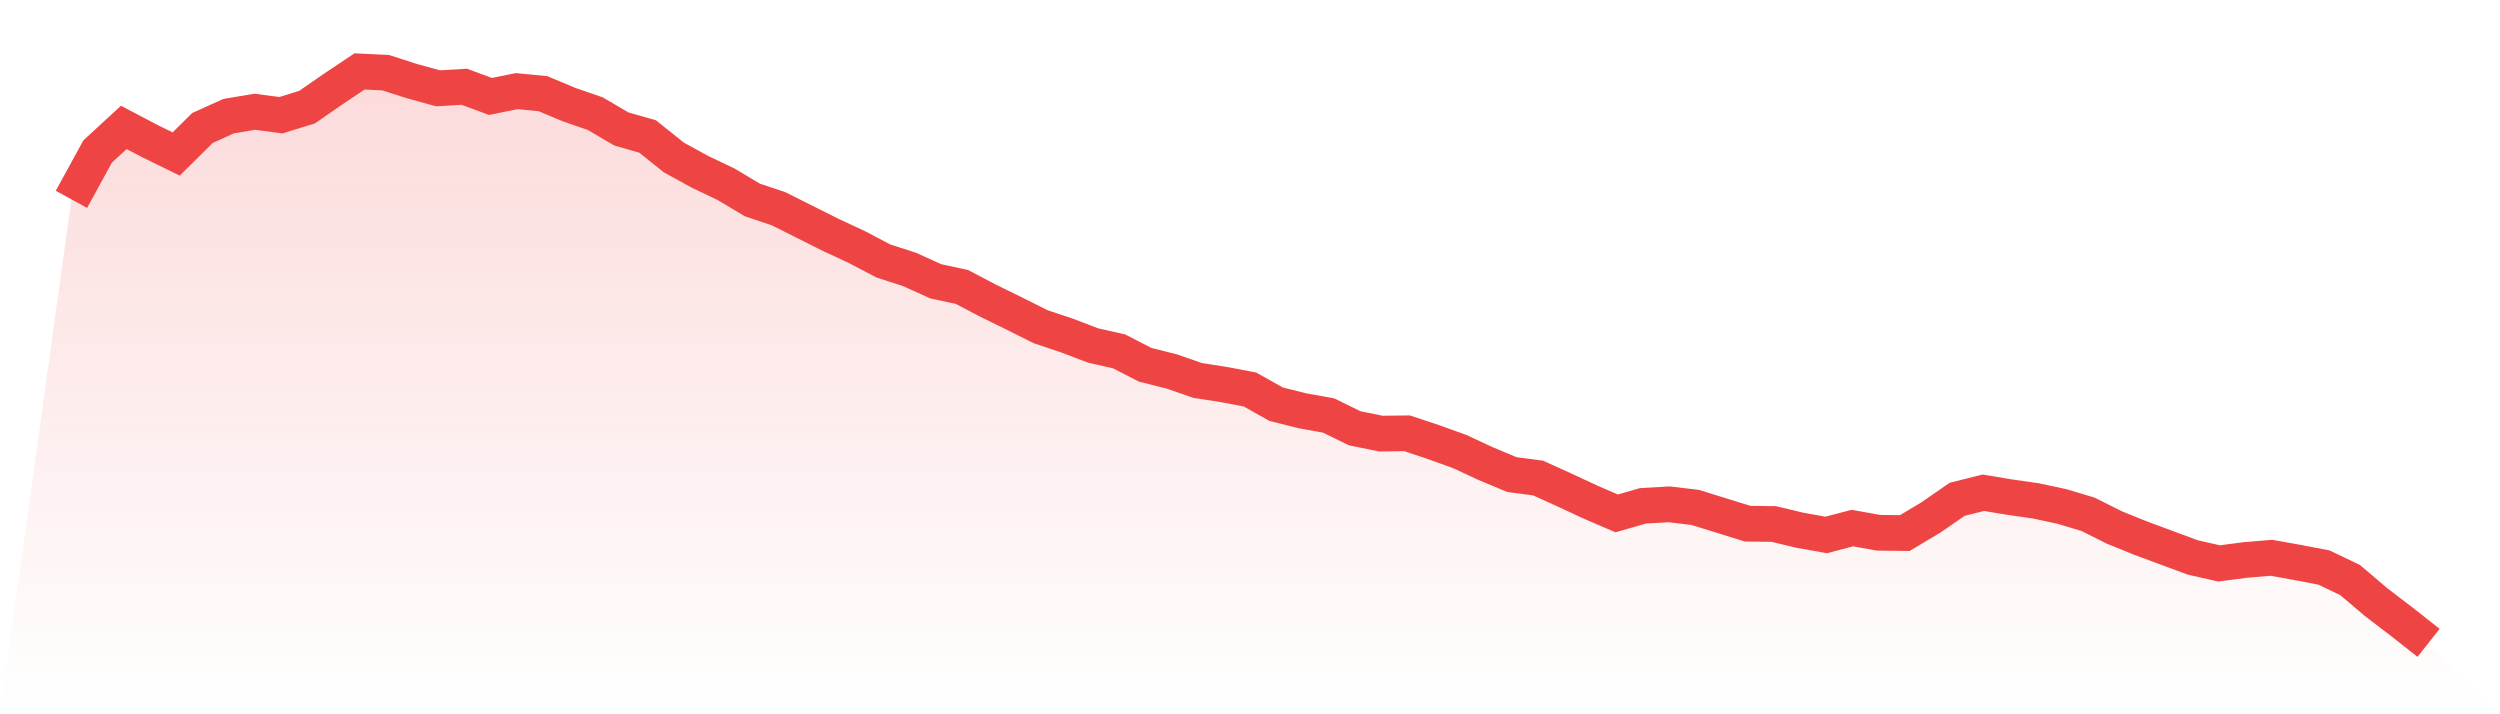
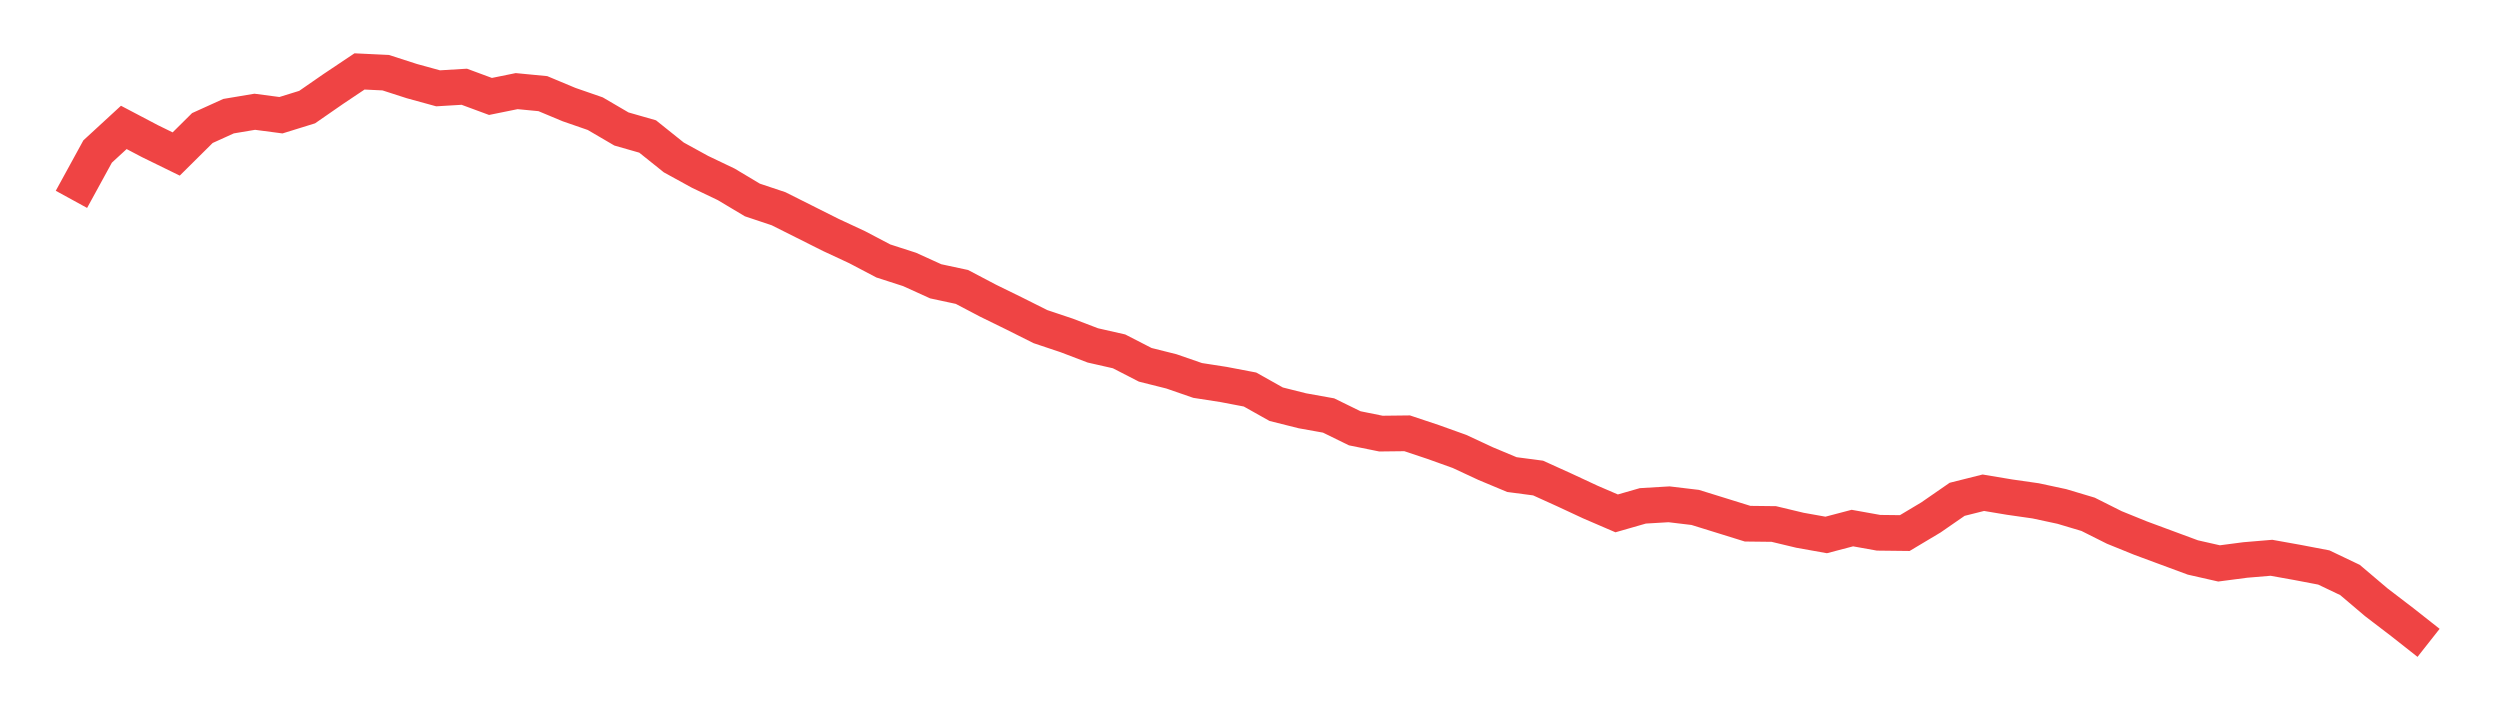
<svg xmlns="http://www.w3.org/2000/svg" viewBox="0 0 140 40">
  <defs>
    <linearGradient id="gradient" x1="0" x2="0" y1="0" y2="1">
      <stop offset="0%" stop-color="#ef4444" stop-opacity="0.2" />
      <stop offset="100%" stop-color="#ef4444" stop-opacity="0" />
    </linearGradient>
  </defs>
-   <path d="M4,11.164 L4,11.164 L5.467,8.484 L6.933,7.135 L8.4,7.906 L9.867,8.624 L11.333,7.17 L12.8,6.505 L14.267,6.259 L15.733,6.452 L17.2,5.997 L18.667,4.981 L20.133,4 L21.6,4.07 L23.067,4.543 L24.533,4.946 L26,4.858 L27.467,5.401 L28.933,5.103 L30.4,5.244 L31.867,5.857 L33.333,6.365 L34.8,7.223 L36.267,7.643 L37.733,8.817 L39.2,9.622 L40.667,10.323 L42.133,11.199 L43.6,11.689 L45.067,12.425 L46.533,13.16 L48,13.843 L49.467,14.614 L50.933,15.087 L52.4,15.753 L53.867,16.068 L55.333,16.839 L56.8,17.557 L58.267,18.292 L59.733,18.783 L61.2,19.343 L62.667,19.676 L64.133,20.429 L65.6,20.797 L67.067,21.305 L68.533,21.533 L70,21.813 L71.467,22.636 L72.933,23.004 L74.4,23.267 L75.867,23.985 L77.333,24.282 L78.8,24.265 L80.267,24.755 L81.733,25.281 L83.2,25.964 L84.667,26.577 L86.133,26.77 L87.6,27.435 L89.067,28.118 L90.533,28.749 L92,28.328 L93.467,28.241 L94.933,28.416 L96.4,28.871 L97.867,29.327 L99.333,29.344 L100.8,29.695 L102.267,29.957 L103.733,29.572 L105.2,29.835 L106.667,29.852 L108.133,28.976 L109.6,27.961 L111.067,27.593 L112.533,27.838 L114,28.048 L115.467,28.363 L116.933,28.801 L118.4,29.537 L119.867,30.132 L121.333,30.675 L122.8,31.218 L124.267,31.551 L125.733,31.359 L127.2,31.236 L128.667,31.499 L130.133,31.779 L131.6,32.479 L133.067,33.723 L134.533,34.844 L136,36 L140,40 L0,40 z" fill="url(#gradient)" />
  <path d="M4,11.164 L4,11.164 L5.467,8.484 L6.933,7.135 L8.4,7.906 L9.867,8.624 L11.333,7.17 L12.8,6.505 L14.267,6.259 L15.733,6.452 L17.2,5.997 L18.667,4.981 L20.133,4 L21.6,4.07 L23.067,4.543 L24.533,4.946 L26,4.858 L27.467,5.401 L28.933,5.103 L30.4,5.244 L31.867,5.857 L33.333,6.365 L34.8,7.223 L36.267,7.643 L37.733,8.817 L39.2,9.622 L40.667,10.323 L42.133,11.199 L43.6,11.689 L45.067,12.425 L46.533,13.16 L48,13.843 L49.467,14.614 L50.933,15.087 L52.4,15.753 L53.867,16.068 L55.333,16.839 L56.8,17.557 L58.267,18.292 L59.733,18.783 L61.2,19.343 L62.667,19.676 L64.133,20.429 L65.6,20.797 L67.067,21.305 L68.533,21.533 L70,21.813 L71.467,22.636 L72.933,23.004 L74.4,23.267 L75.867,23.985 L77.333,24.282 L78.8,24.265 L80.267,24.755 L81.733,25.281 L83.2,25.964 L84.667,26.577 L86.133,26.77 L87.6,27.435 L89.067,28.118 L90.533,28.749 L92,28.328 L93.467,28.241 L94.933,28.416 L96.4,28.871 L97.867,29.327 L99.333,29.344 L100.8,29.695 L102.267,29.957 L103.733,29.572 L105.2,29.835 L106.667,29.852 L108.133,28.976 L109.6,27.961 L111.067,27.593 L112.533,27.838 L114,28.048 L115.467,28.363 L116.933,28.801 L118.4,29.537 L119.867,30.132 L121.333,30.675 L122.8,31.218 L124.267,31.551 L125.733,31.359 L127.2,31.236 L128.667,31.499 L130.133,31.779 L131.6,32.479 L133.067,33.723 L134.533,34.844 L136,36" fill="none" stroke="#ef4444" stroke-width="2" />
</svg>